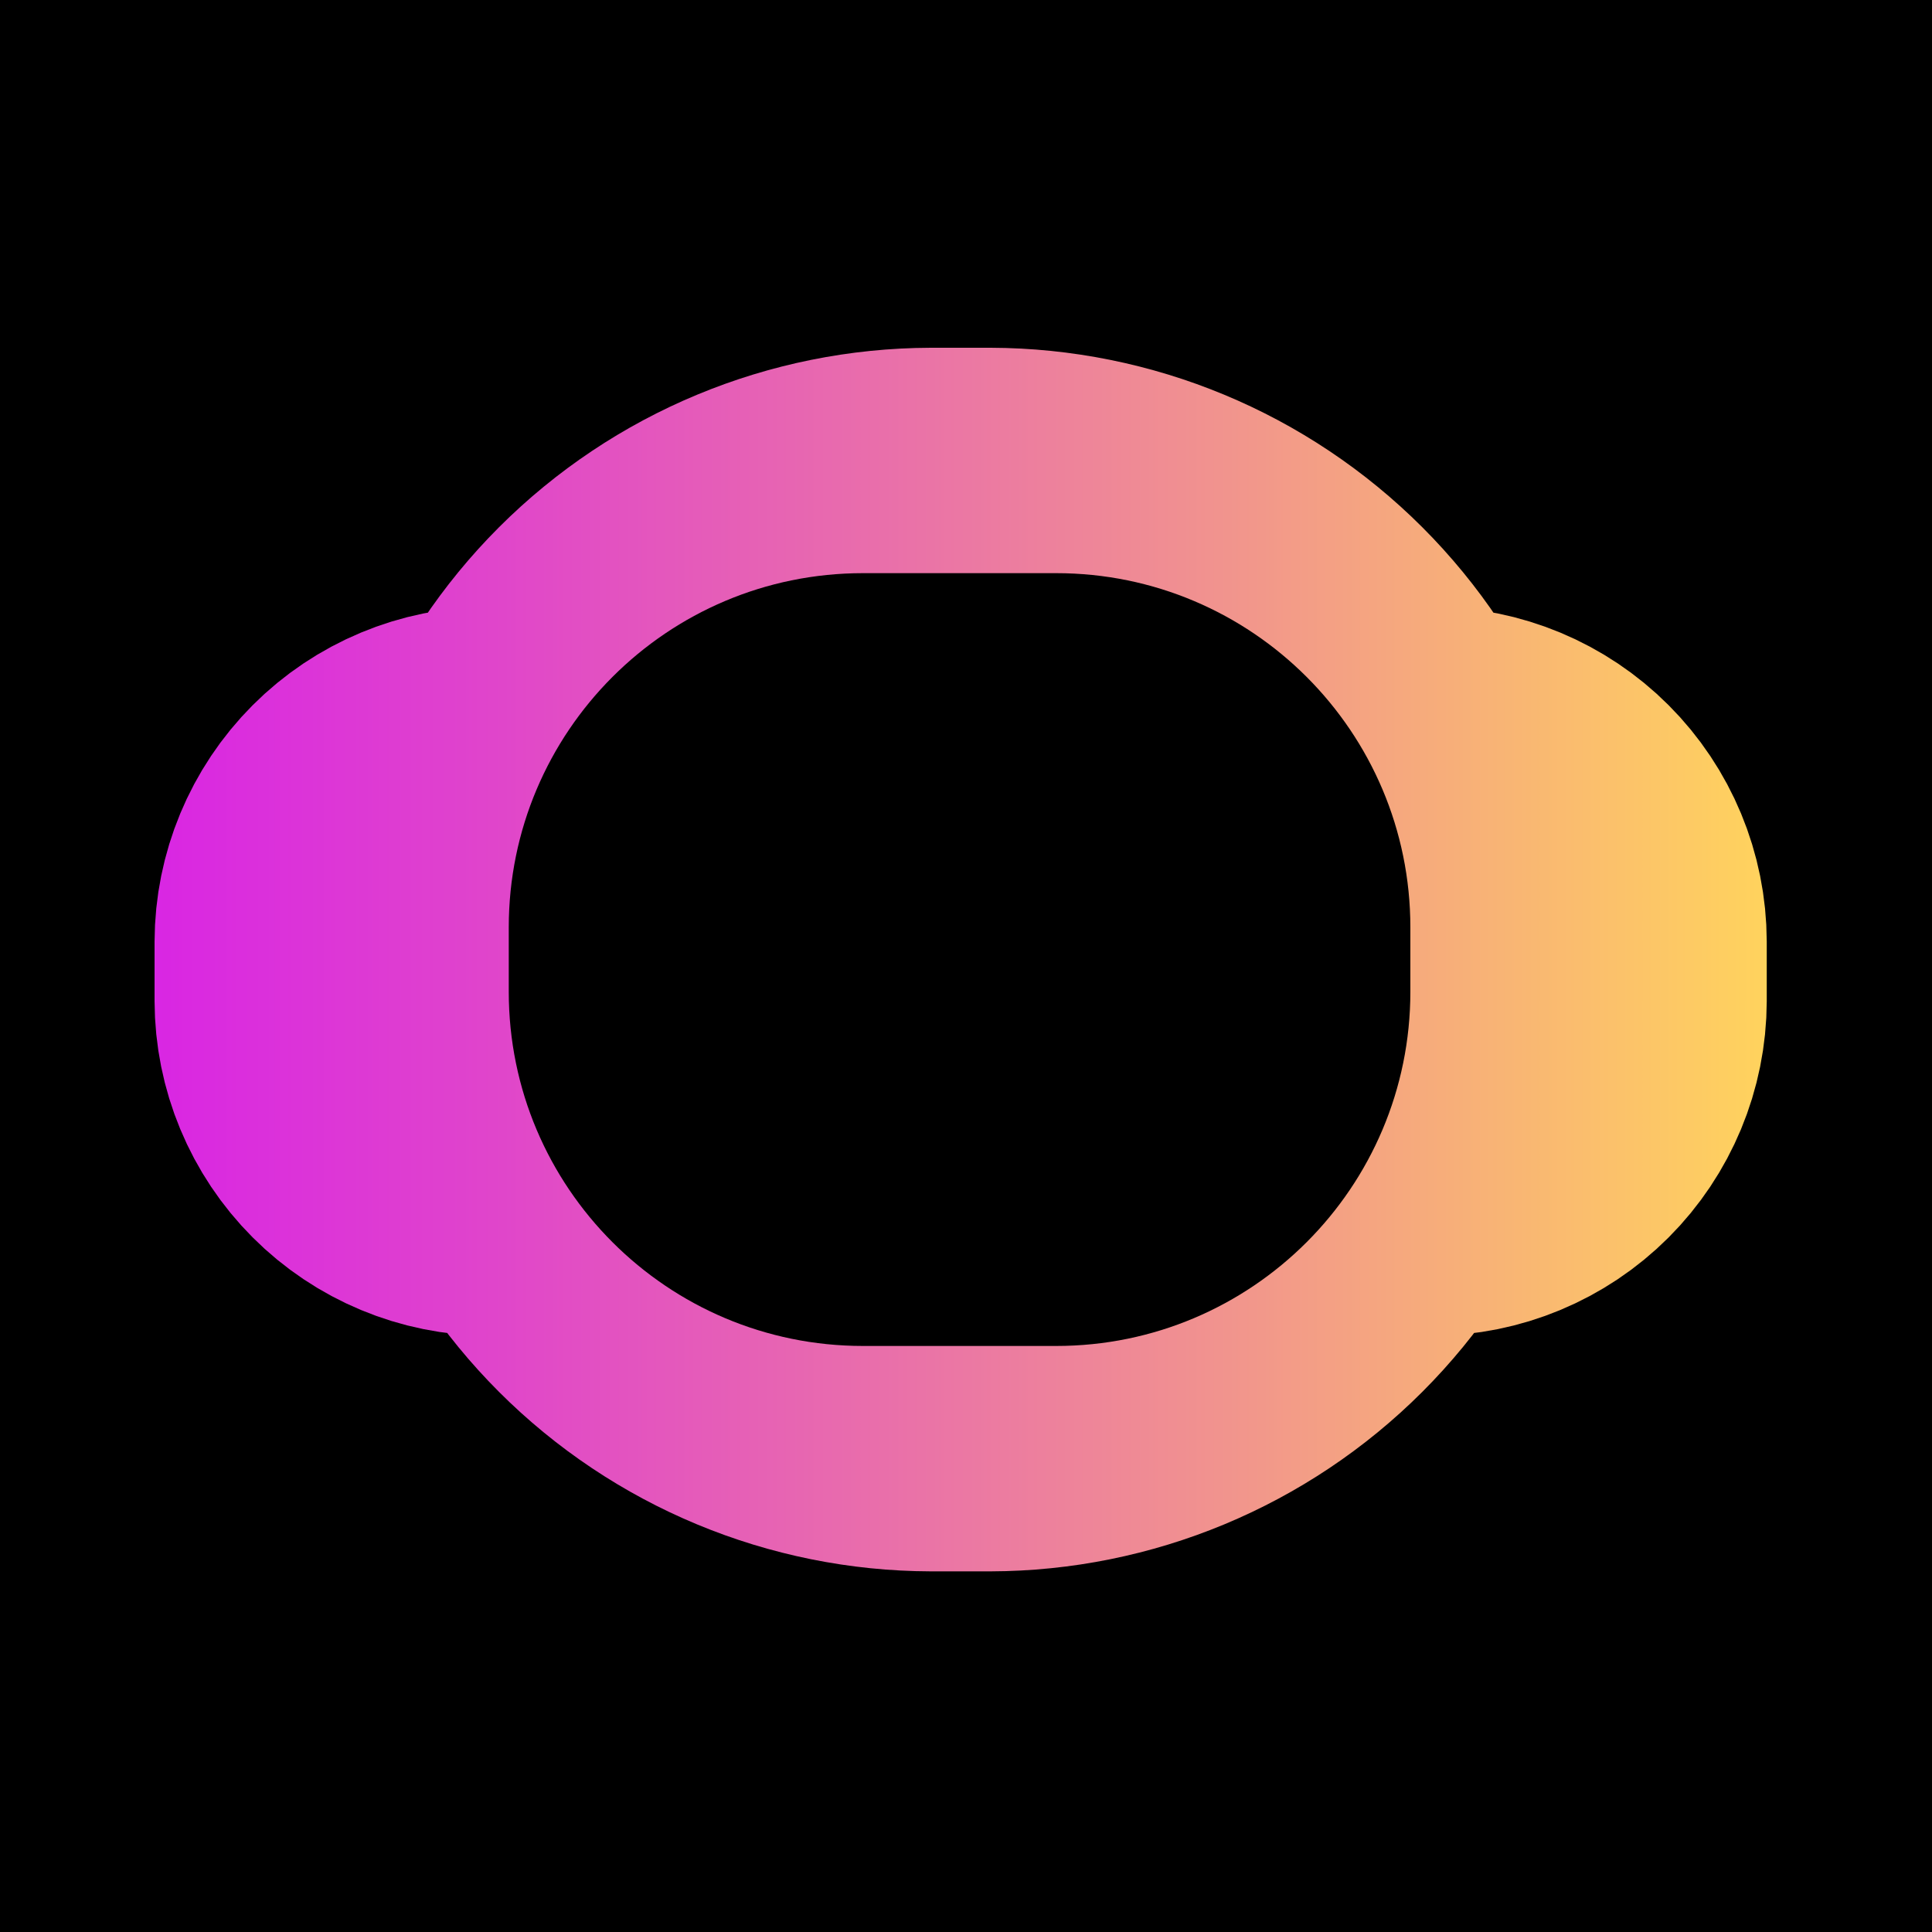
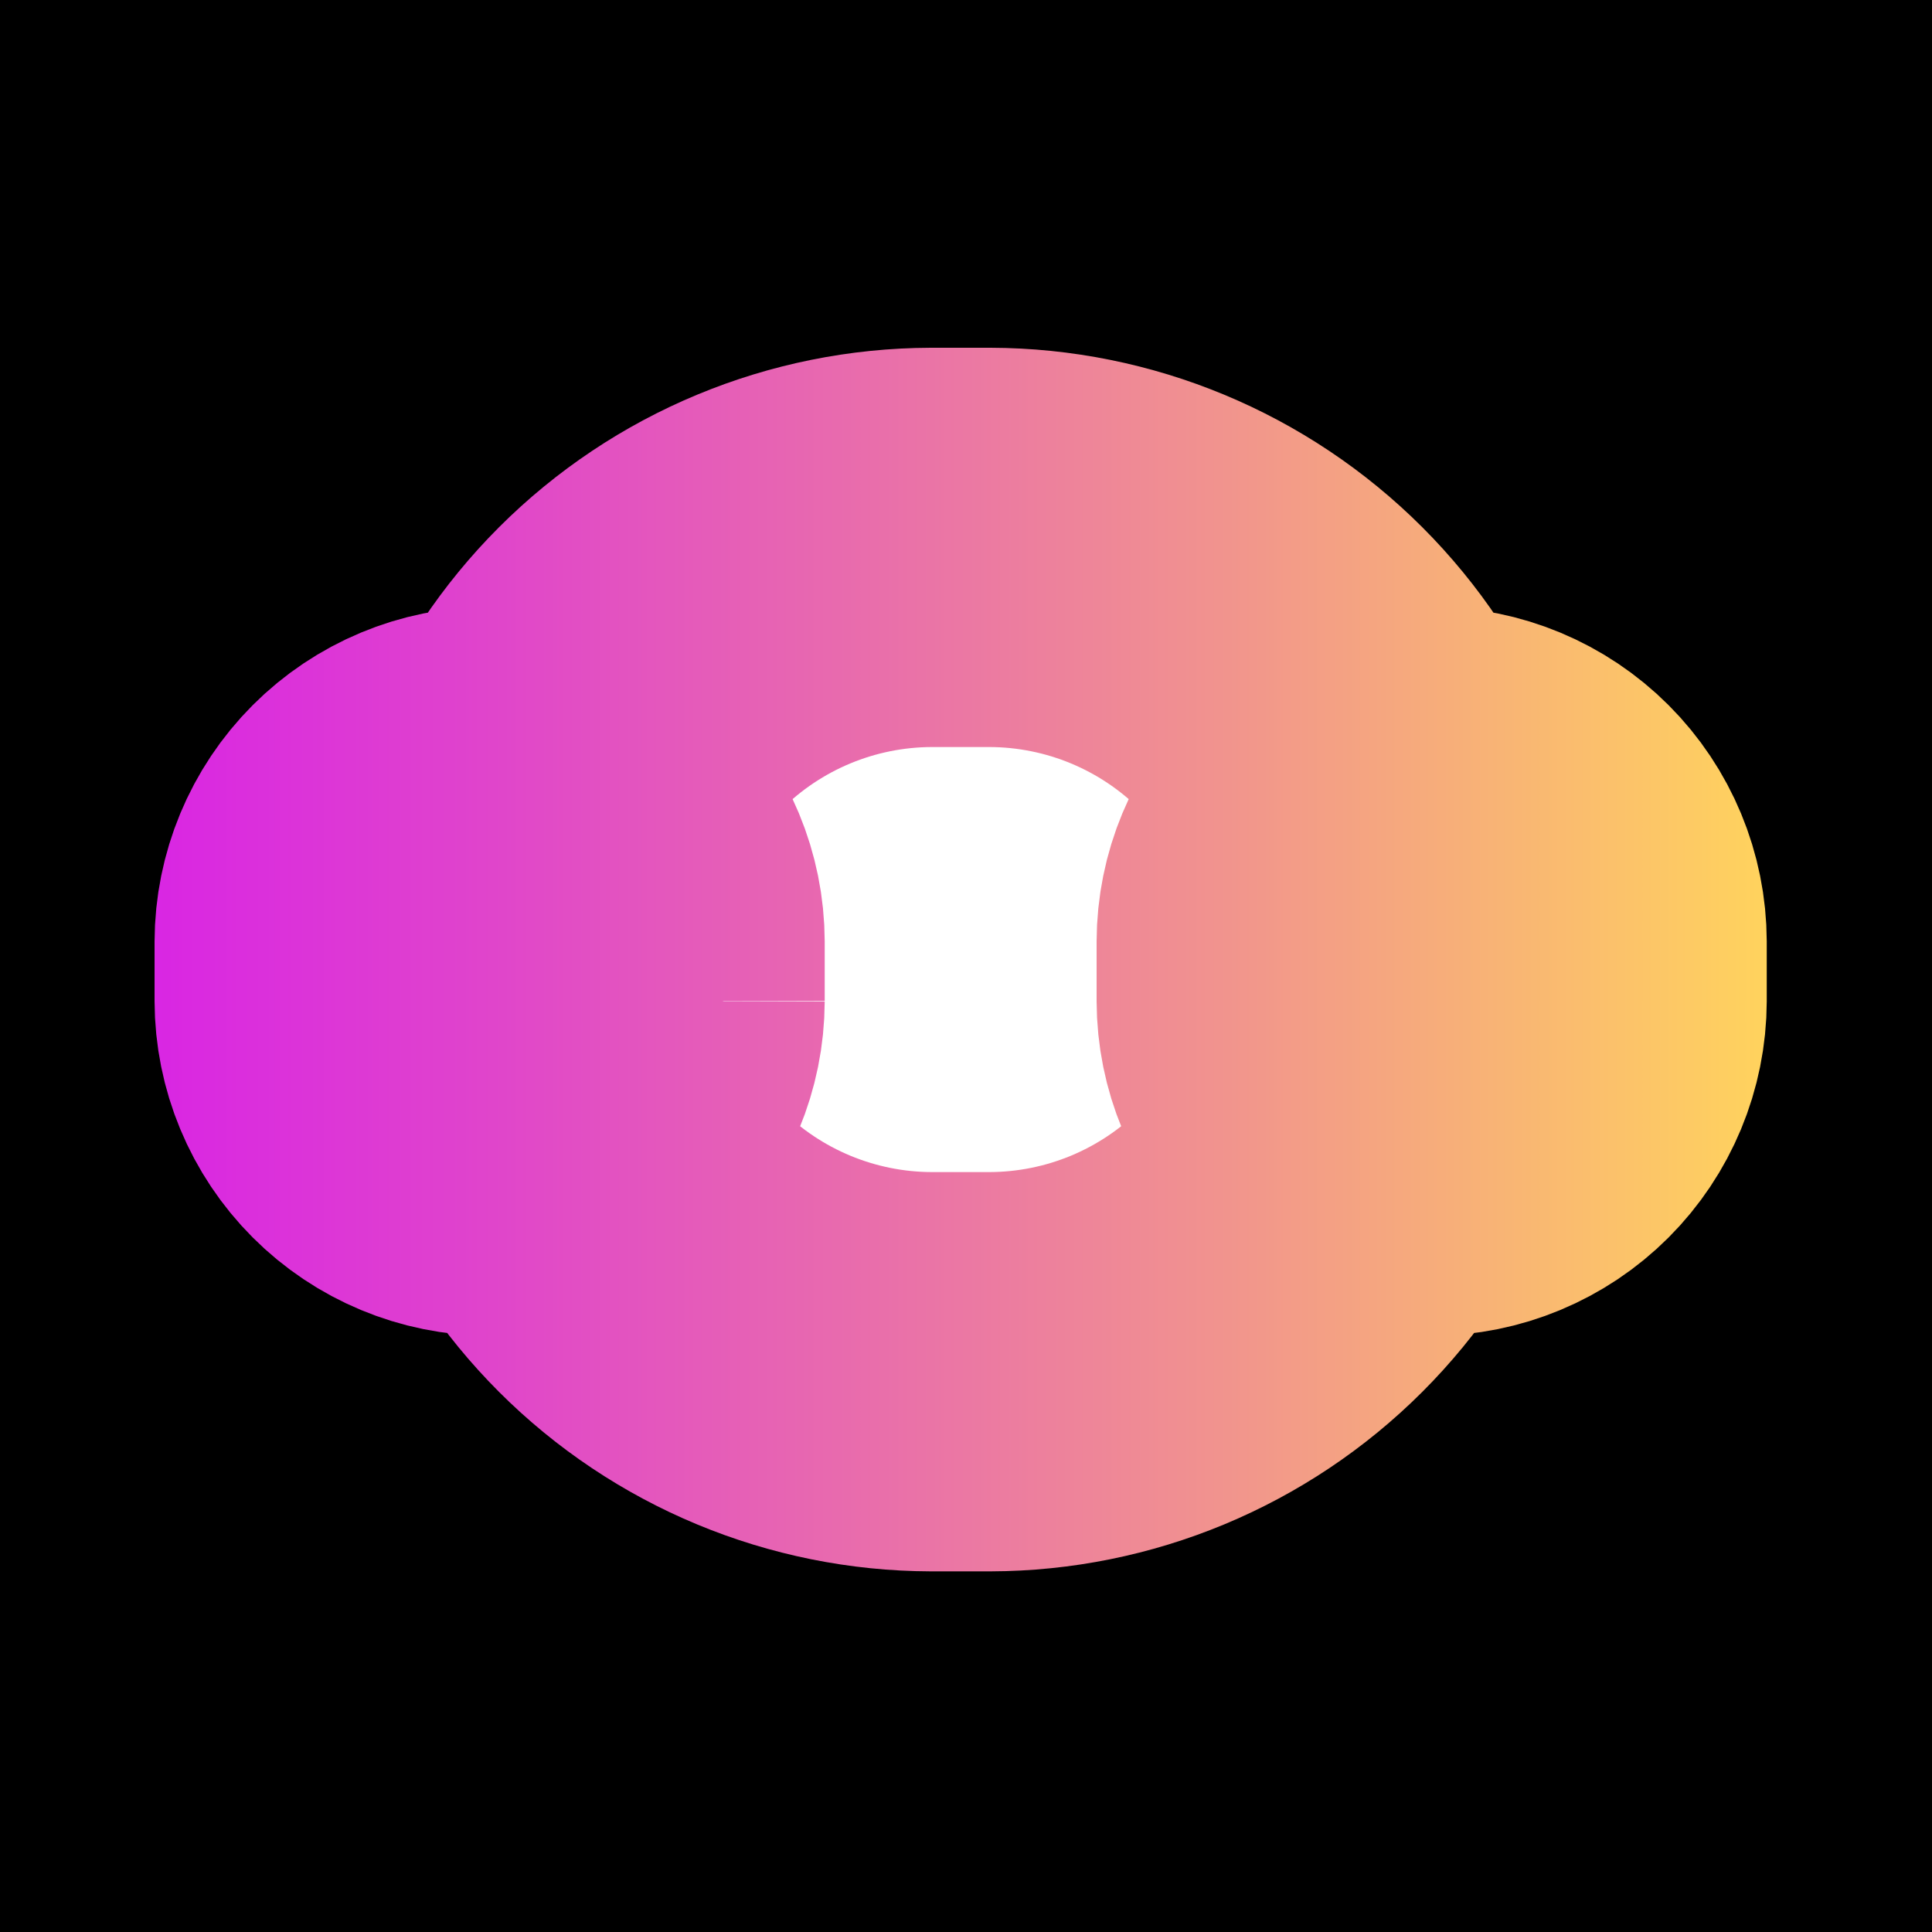
<svg xmlns="http://www.w3.org/2000/svg" width="150" height="150" viewBox="0 0 150 150" fill="none">
  <rect width="150" height="150" fill="black" />
  <g clip-path="url(#clip0_4942_15445)">
-     <path d="M111.16 88.21C108.373 88.205 105.702 87.096 103.731 85.126C101.759 83.157 100.648 80.487 100.64 77.7V73.13C100.648 70.342 101.759 67.671 103.73 65.7C105.701 63.729 108.372 62.618 111.16 62.61C113.946 62.621 116.615 63.733 118.584 65.704C120.553 67.674 121.662 70.344 121.67 73.13V77.7C121.662 80.485 120.552 83.154 118.583 85.123C116.614 87.092 113.945 88.202 111.16 88.21ZM48.53 77.7V73.13C48.522 70.341 47.41 67.668 45.437 65.697C43.463 63.725 40.789 62.615 38 62.61C35.216 62.623 32.55 63.736 30.583 65.707C28.616 67.678 27.508 70.346 27.5 73.13V77.7C27.508 80.483 28.616 83.15 30.584 85.119C32.551 87.088 35.217 88.199 38 88.21C40.788 88.207 43.462 87.1 45.436 85.13C47.41 83.16 48.522 80.488 48.53 77.7ZM108.87 74.5C108.846 66.02 105.467 57.895 99.471 51.899C93.475 45.903 85.35 42.524 76.87 42.5H72.3C63.82 42.524 55.695 45.903 49.699 51.899C43.703 57.895 40.324 66.02 40.3 74.5C40.324 82.98 43.703 91.105 49.699 97.101C55.695 103.097 63.82 106.476 72.3 106.5H76.87C85.35 106.476 93.475 103.097 99.471 97.101C105.467 91.105 108.846 82.98 108.87 74.5Z" fill="white" stroke="url(#paint0_linear_4942_15445)" stroke-width="31" stroke-miterlimit="10" />
-     <path d="M82 44.5H67C51.812 44.5 39.5 56.812 39.5 72V77C39.5 92.188 51.812 104.5 67 104.5H82C97.188 104.5 109.5 92.188 109.5 77V72C109.5 56.812 97.188 44.5 82 44.5Z" fill="black" />
+     <path d="M111.16 88.21C108.373 88.205 105.702 87.096 103.731 85.126C101.759 83.157 100.648 80.487 100.64 77.7V73.13C100.648 70.342 101.759 67.671 103.73 65.7C105.701 63.729 108.372 62.618 111.16 62.61C113.946 62.621 116.615 63.733 118.584 65.704C120.553 67.674 121.662 70.344 121.67 73.13V77.7C121.662 80.485 120.552 83.154 118.583 85.123C116.614 87.092 113.945 88.202 111.16 88.21ZM48.53 77.7V73.13C48.522 70.341 47.41 67.668 45.437 65.697C43.463 63.725 40.789 62.615 38 62.61C35.216 62.623 32.55 63.736 30.583 65.707C28.616 67.678 27.508 70.346 27.5 73.13V77.7C27.508 80.483 28.616 83.15 30.584 85.119C32.551 87.088 35.217 88.199 38 88.21C40.788 88.207 43.462 87.1 45.436 85.13C47.41 83.16 48.522 80.488 48.53 77.7M108.87 74.5C108.846 66.02 105.467 57.895 99.471 51.899C93.475 45.903 85.35 42.524 76.87 42.5H72.3C63.82 42.524 55.695 45.903 49.699 51.899C43.703 57.895 40.324 66.02 40.3 74.5C40.324 82.98 43.703 91.105 49.699 97.101C55.695 103.097 63.82 106.476 72.3 106.5H76.87C85.35 106.476 93.475 103.097 99.471 97.101C105.467 91.105 108.846 82.98 108.87 74.5Z" fill="white" stroke="url(#paint0_linear_4942_15445)" stroke-width="31" stroke-miterlimit="10" />
  </g>
  <defs>
    <linearGradient id="paint0_linear_4942_15445" x1="137.17" y1="74.5" x2="12" y2="74.5" gradientUnits="userSpaceOnUse">
      <stop stop-color="#FFD35D" />
      <stop offset="0.34" stop-color="#F1938E" />
      <stop offset="0.79" stop-color="#E045CB" />
      <stop offset="1" stop-color="#D926E3" />
    </linearGradient>
    <clipPath id="clip0_4942_15445">
      <rect width="126" height="95" fill="white" transform="translate(12 27)" />
    </clipPath>
  </defs>
</svg>